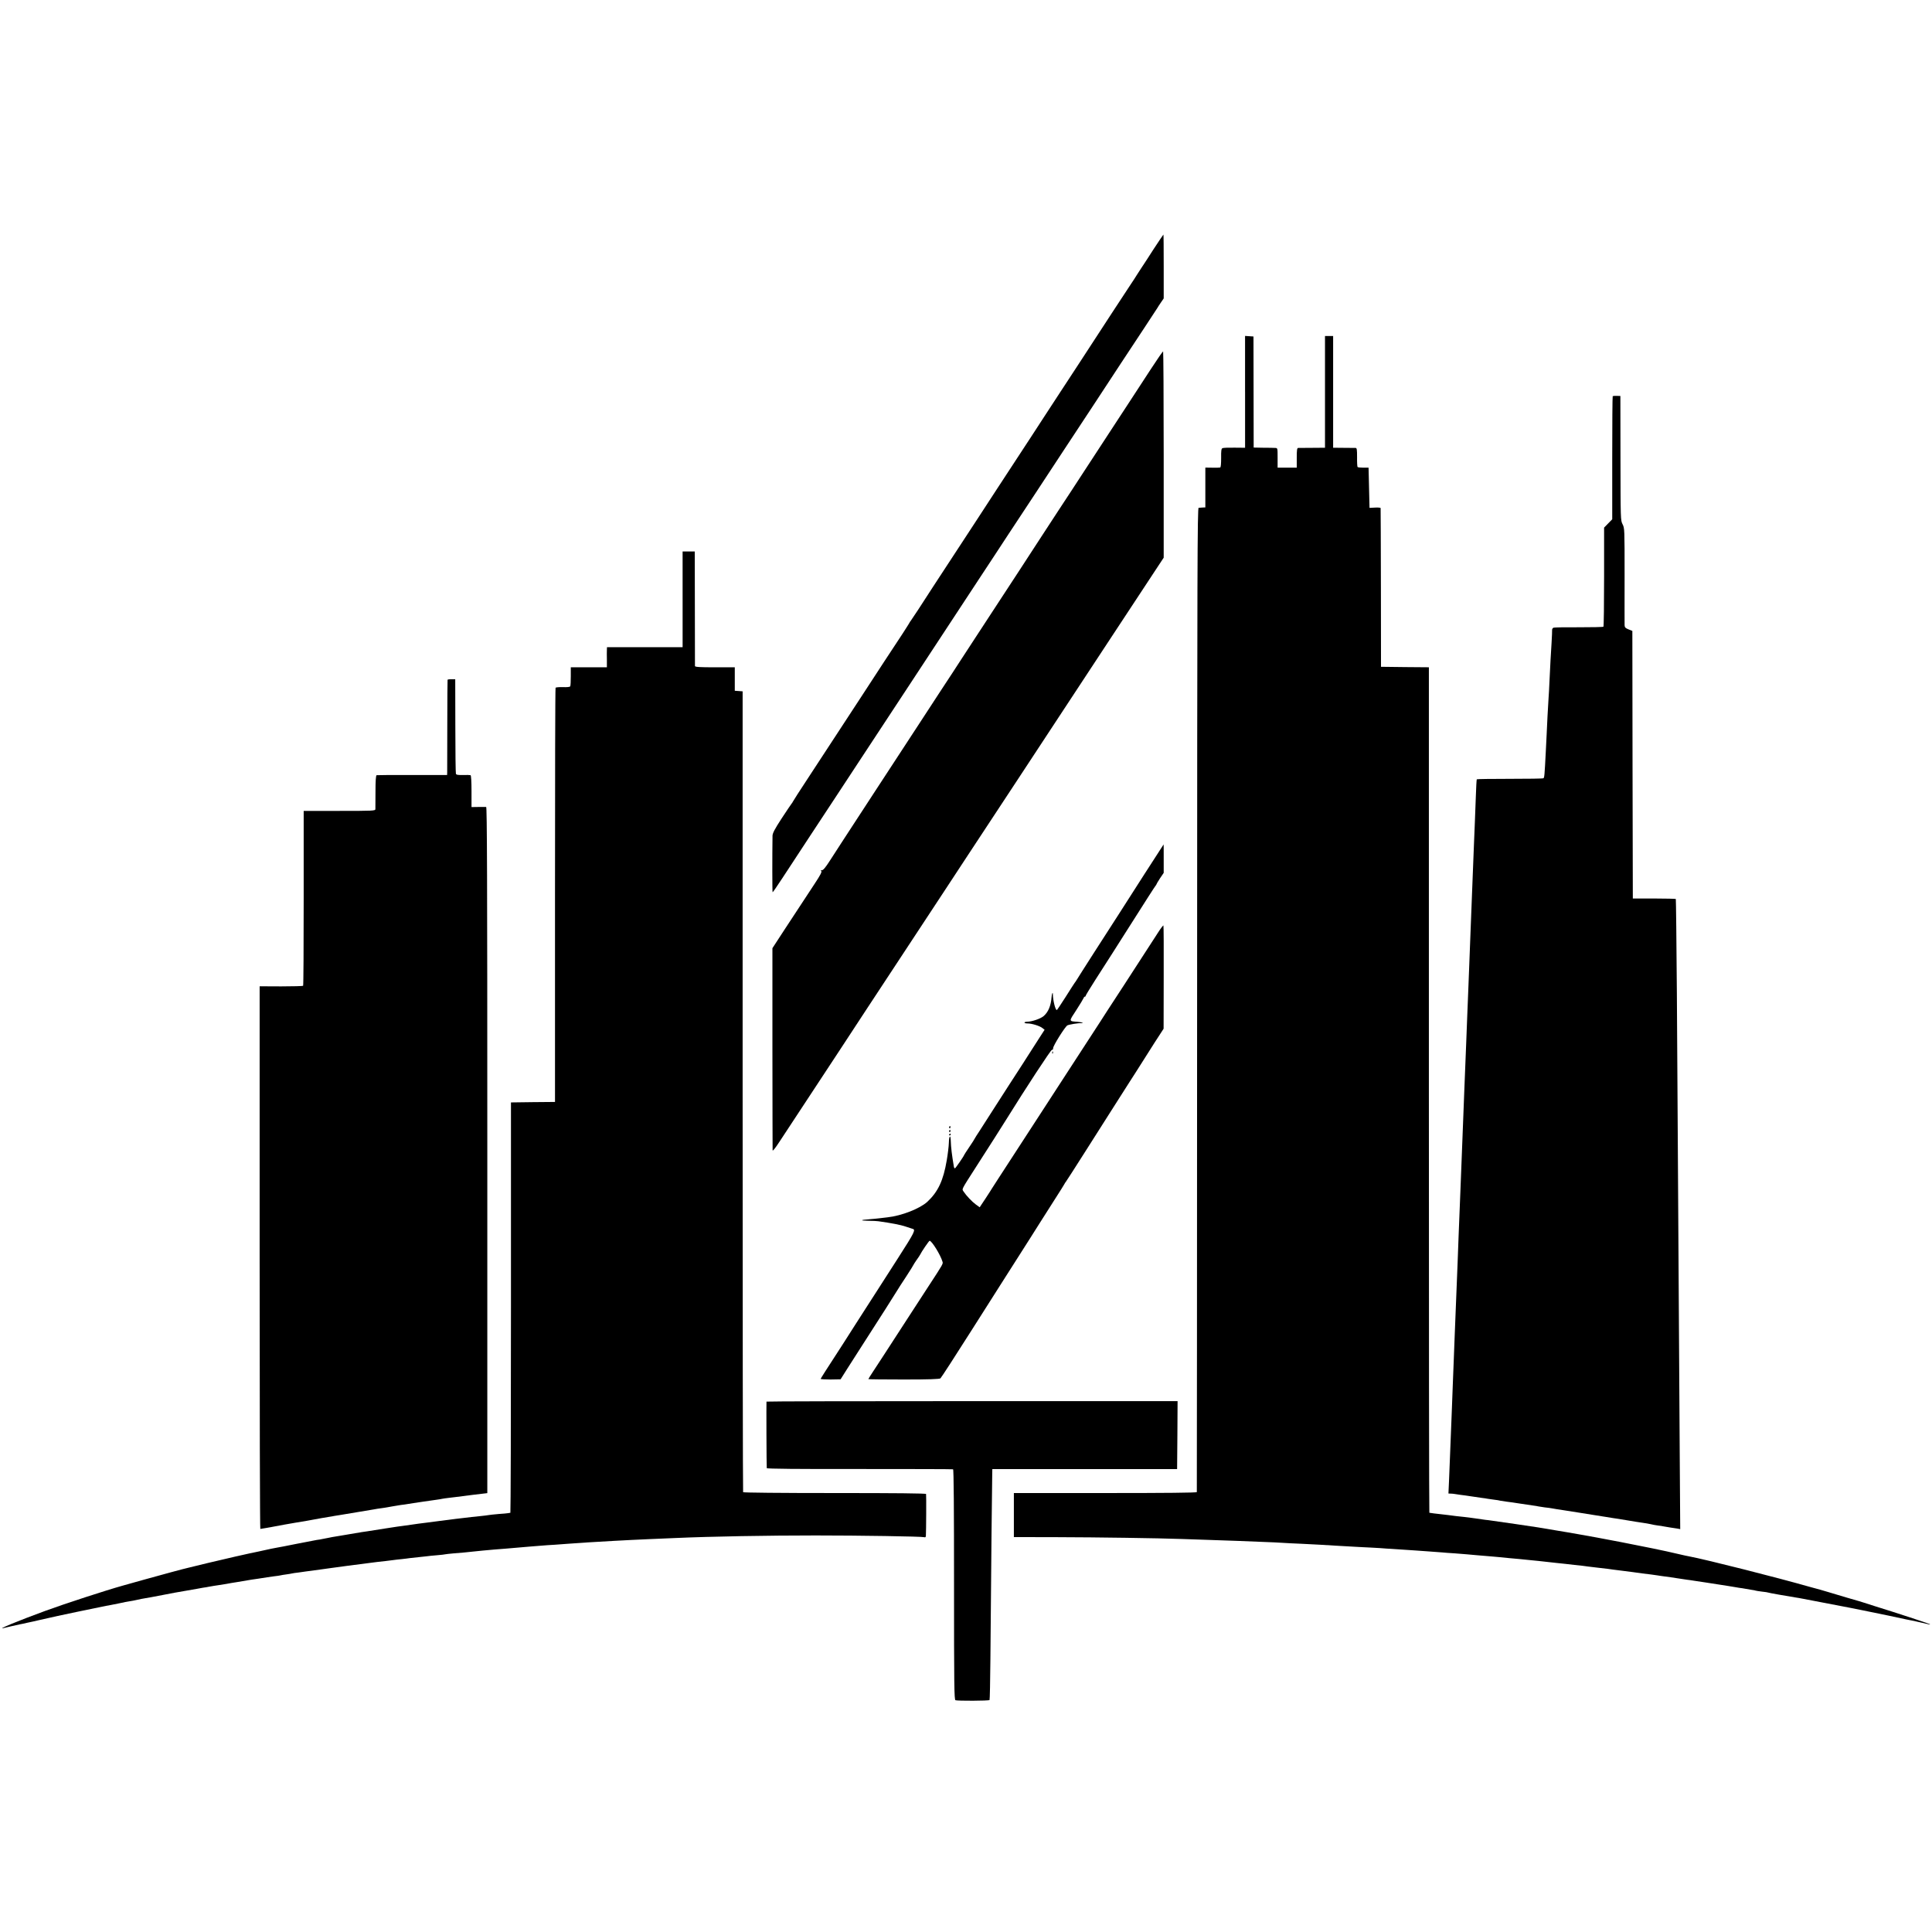
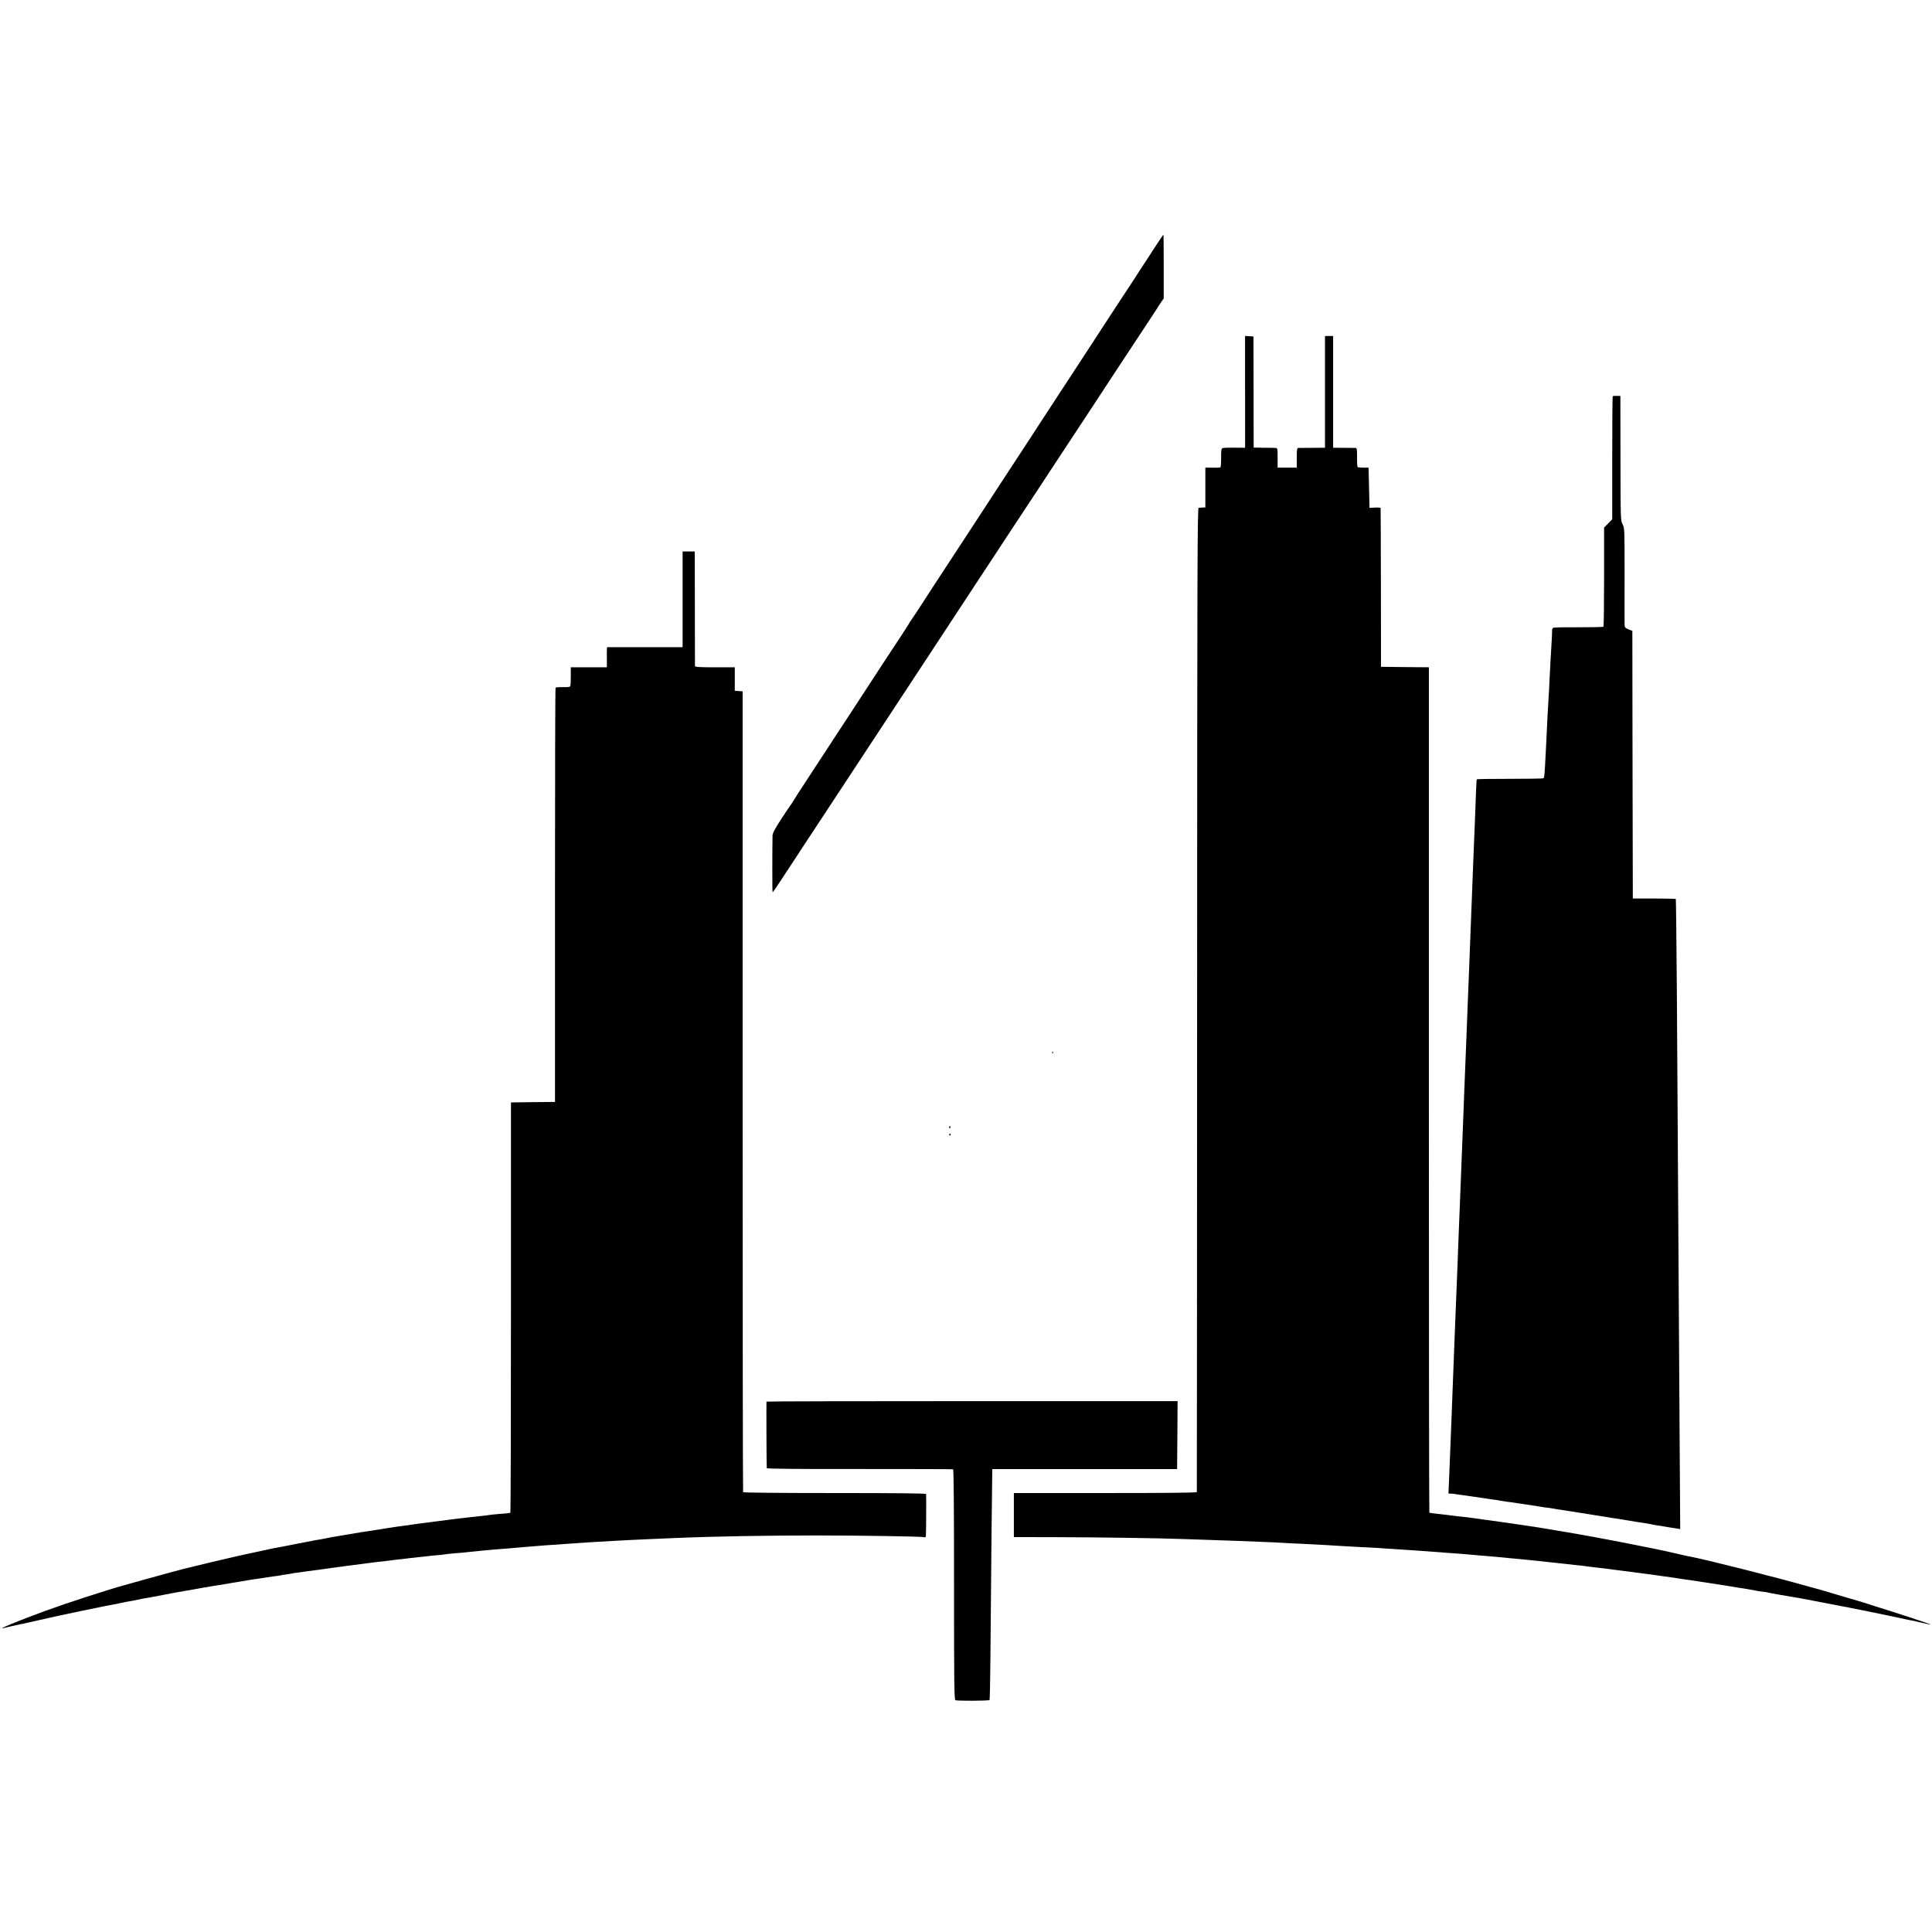
<svg xmlns="http://www.w3.org/2000/svg" version="1.0" width="2018pt" height="2018pt" viewBox="0 0 2018 2018" preserveAspectRatio="xMidYMid meet">
  <g transform="translate(0,2018) scale(0.1,-0.1)" fill="#000000" stroke="none">
    <path d="M12053 17583 c-52 -82 -112 -173 -132 -203 -20 -30 -40 -62 -46 -71 -5 -9 -41 -65 -80 -123 -38 -59 -119 -182 -180 -274 -109 -166 -159 -244 -350 -537 -54 -82 -139 -213 -190 -290 -50 -77 -122 -187 -160 -245 -38 -58 -107 -163 -153 -235 -47 -71 -122 -186 -167 -255 -45 -69 -126 -192 -180 -275 -54 -82 -146 -223 -204 -313 -58 -89 -155 -238 -216 -330 -195 -297 -335 -512 -405 -621 -38 -58 -74 -111 -79 -118 -6 -7 -11 -14 -11 -17 0 -2 -33 -53 -72 -114 -81 -121 -289 -440 -431 -658 -144 -221 -367 -561 -549 -839 -93 -141 -168 -258 -168 -261 0 -2 -5 -10 -11 -17 -6 -7 -53 -77 -105 -156 -73 -112 -94 -153 -95 -180 -3 -199 -3 -591 1 -591 3 0 49 67 102 148 53 81 184 280 290 442 107 162 233 354 280 425 47 72 150 229 230 350 313 476 380 578 523 795 81 124 195 297 253 385 106 162 169 257 483 735 96 146 231 350 299 455 69 104 198 300 287 435 89 135 218 331 286 435 69 105 209 318 313 475 103 157 234 357 292 445 58 88 166 252 241 365 75 113 138 210 141 215 3 6 18 30 35 54 l30 44 0 334 c0 183 -1 333 -3 333 -1 0 -46 -66 -99 -147z" />
    <path d="M13005 16087 l0 -584 -110 1 c-60 1 -117 -1 -126 -5 -12 -6 -15 -26 -14 -103 0 -58 -3 -97 -10 -99 -5 -2 -43 -3 -82 -2 l-73 1 0 -208 0 -208 -27 -1 c-16 -1 -35 -2 -43 -3 -13 -1 -15 -583 -16 -5136 -1 -2824 -2 -5140 -3 -5145 -1 -7 -323 -10 -956 -10 l-955 0 0 -230 0 -230 458 -1 c407 -1 1050 -10 1297 -19 50 -2 182 -6 295 -10 113 -4 243 -8 290 -10 47 -2 159 -7 250 -10 91 -3 188 -8 215 -10 28 -2 118 -7 200 -10 83 -4 170 -8 195 -10 25 -2 99 -6 165 -10 66 -3 154 -8 195 -11 41 -2 120 -7 175 -9 55 -3 125 -7 155 -10 30 -2 100 -7 155 -10 55 -3 123 -8 150 -10 28 -2 91 -7 140 -10 50 -3 110 -8 135 -10 25 -3 86 -7 135 -10 50 -4 106 -8 125 -10 19 -2 64 -6 100 -9 174 -15 208 -17 245 -21 22 -2 67 -7 100 -10 63 -5 143 -13 210 -20 22 -2 67 -7 100 -10 33 -3 74 -8 90 -10 17 -2 57 -6 90 -10 33 -3 76 -8 95 -10 19 -3 62 -7 95 -11 33 -3 71 -7 85 -9 14 -3 86 -11 160 -20 74 -8 146 -17 160 -20 14 -2 50 -7 80 -10 30 -4 87 -11 125 -16 39 -6 84 -12 100 -14 56 -6 130 -16 155 -20 14 -3 48 -7 75 -11 28 -3 57 -8 67 -9 9 -2 38 -6 65 -10 26 -4 59 -9 73 -11 14 -2 43 -7 65 -9 22 -3 51 -8 65 -10 14 -2 59 -9 100 -15 41 -6 102 -16 135 -21 33 -5 74 -12 90 -14 17 -3 41 -7 55 -9 14 -3 43 -8 65 -11 23 -3 52 -7 65 -10 13 -3 42 -7 64 -11 22 -3 43 -7 46 -9 3 -1 32 -6 65 -10 32 -3 62 -8 65 -10 4 -3 185 -35 285 -51 17 -2 53 -9 80 -14 60 -11 474 -91 495 -95 8 -2 62 -12 120 -24 159 -32 443 -91 460 -96 8 -2 31 -7 50 -10 19 -3 51 -10 70 -15 19 -5 47 -11 63 -14 15 -3 36 -8 47 -11 11 -4 20 -4 20 -1 0 4 -362 123 -570 187 -52 16 -108 34 -125 40 -16 5 -37 12 -45 14 -18 4 -226 66 -322 95 -38 12 -76 23 -85 25 -10 2 -56 15 -103 28 -343 98 -1084 286 -1270 321 -14 2 -63 13 -110 24 -71 17 -167 38 -265 58 -11 2 -29 6 -40 8 -131 27 -463 92 -545 106 -58 11 -145 26 -195 35 -49 9 -101 18 -115 20 -14 3 -68 12 -120 20 -92 15 -122 20 -185 31 -16 3 -122 18 -235 35 -113 16 -223 32 -245 35 -22 3 -53 8 -70 9 -16 2 -64 9 -105 15 -41 6 -94 13 -116 15 -45 4 -120 13 -169 20 -16 2 -59 7 -95 11 -36 4 -72 8 -80 10 -8 1 -17 3 -20 3 -3 1 -5 1988 -5 4416 l0 4415 -250 2 -250 3 -1 825 c-1 454 -2 829 -3 833 0 4 -27 7 -58 5 l-58 -3 -5 210 -5 210 -55 0 c-30 0 -57 3 -60 7 -3 4 -6 50 -5 103 0 79 -2 95 -15 96 -8 0 -65 1 -125 1 l-110 1 0 584 0 583 -42 0 -43 0 0 -583 0 -584 -132 -1 c-73 0 -140 -1 -148 -1 -12 -1 -15 -19 -15 -104 l0 -102 -100 0 -100 0 0 103 c0 102 0 102 -25 103 -14 1 -70 2 -125 2 l-100 2 -1 580 -1 580 -44 3 -44 3 0 -584z" />
-     <path d="M12023 16328 c-66 -101 -162 -248 -214 -328 -52 -79 -143 -220 -204 -312 -60 -92 -177 -271 -260 -398 -82 -127 -213 -326 -290 -443 -77 -118 -156 -238 -175 -268 -42 -66 -428 -657 -515 -789 -34 -52 -111 -169 -170 -260 -59 -91 -135 -207 -169 -259 -33 -52 -119 -183 -191 -292 -71 -109 -185 -283 -252 -386 -137 -210 -295 -452 -466 -713 -275 -421 -386 -592 -447 -687 -46 -72 -71 -102 -85 -103 -14 0 -16 -3 -7 -8 9 -7 -8 -41 -69 -133 -45 -68 -105 -160 -134 -204 -29 -44 -109 -167 -180 -274 l-127 -195 0 -1045 c1 -575 1 -1055 2 -1066 0 -12 28 22 72 90 65 99 221 336 635 965 74 113 198 302 276 421 78 118 206 312 283 430 211 320 439 667 539 819 49 74 158 241 243 370 171 259 346 524 517 785 251 382 356 541 503 765 148 224 241 365 467 710 122 186 392 596 484 735 l66 100 0 1077 c0 593 -3 1078 -6 1078 -4 0 -61 -82 -126 -182z" />
    <path d="M16845 16042 c-3 -3 -5 -294 -5 -646 l0 -640 -42 -43 -43 -44 0 -514 c0 -282 -3 -517 -7 -521 -4 -4 -119 -6 -255 -6 -137 1 -256 -1 -265 -4 -9 -3 -16 -13 -16 -22 1 -9 -2 -73 -6 -142 -9 -145 -12 -195 -21 -385 -3 -77 -8 -160 -10 -185 -2 -25 -7 -110 -11 -190 -3 -80 -8 -165 -9 -190 -1 -25 -5 -106 -9 -180 -13 -256 -15 -273 -25 -279 -5 -4 -163 -6 -351 -6 -188 0 -343 -2 -345 -5 -2 -4 -7 -87 -10 -186 -3 -98 -8 -217 -10 -264 -2 -47 -6 -157 -10 -245 -12 -319 -15 -392 -20 -510 -5 -114 -8 -205 -20 -515 -3 -74 -7 -191 -10 -260 -3 -69 -7 -183 -10 -255 -3 -71 -7 -184 -10 -250 -3 -66 -7 -183 -10 -260 -8 -214 -15 -379 -20 -500 -3 -60 -7 -177 -10 -260 -5 -142 -9 -250 -20 -515 -3 -63 -7 -178 -10 -255 -6 -150 -13 -324 -20 -500 -2 -60 -7 -182 -10 -270 -3 -88 -8 -200 -10 -250 -2 -49 -7 -162 -10 -250 -3 -88 -8 -212 -11 -275 -2 -63 -6 -169 -9 -235 -2 -66 -7 -181 -10 -255 -3 -74 -7 -193 -10 -265 -12 -309 -15 -396 -20 -505 -3 -63 -7 -175 -10 -248 l-6 -132 23 -1 c13 0 32 -2 43 -4 11 -2 38 -6 60 -9 22 -2 74 -10 115 -16 41 -6 90 -13 109 -16 19 -2 46 -6 60 -9 14 -2 46 -7 71 -10 25 -3 52 -7 60 -10 8 -2 38 -6 65 -10 28 -3 91 -12 140 -20 50 -8 110 -17 135 -20 25 -3 52 -8 60 -10 8 -2 38 -6 65 -10 28 -3 61 -7 75 -10 30 -6 71 -12 125 -20 22 -4 96 -15 165 -26 69 -11 136 -21 150 -24 14 -2 68 -11 120 -19 52 -9 113 -18 135 -21 41 -6 55 -9 115 -19 54 -9 89 -15 139 -22 25 -3 62 -10 81 -14 19 -5 53 -11 75 -14 22 -2 51 -7 65 -10 14 -3 43 -8 65 -11 22 -3 55 -8 73 -11 l32 -6 -5 763 c-14 2260 -16 2666 -20 3239 -2 344 -7 1064 -10 1600 -4 536 -9 977 -11 980 -3 2 -105 5 -227 5 l-222 0 -3 1398 -2 1397 -40 16 c-32 13 -40 21 -41 43 0 14 -1 248 0 520 0 483 0 494 -21 535 -21 40 -21 50 -22 691 l-1 649 -38 1 c-20 1 -39 -1 -42 -3z" />
    <path d="M7130 13920 l0 -500 -395 0 -395 0 -1 -27 c-1 -16 -1 -63 0 -105 l0 -78 -188 0 -189 0 0 -94 c0 -51 -2 -99 -6 -105 -4 -7 -34 -10 -77 -8 -39 1 -73 -2 -76 -7 -4 -5 -6 -981 -6 -2168 l0 -2158 -230 -2 -230 -3 0 -2142 c0 -1179 -3 -2143 -6 -2144 -3 0 -14 -2 -23 -4 -9 -2 -54 -6 -100 -9 -46 -4 -92 -9 -103 -11 -11 -2 -47 -7 -80 -10 -74 -8 -128 -13 -180 -20 -22 -3 -60 -7 -85 -10 -25 -3 -63 -8 -85 -11 -22 -2 -58 -7 -80 -10 -67 -8 -119 -15 -145 -19 -14 -2 -49 -7 -79 -10 -30 -4 -61 -8 -70 -10 -9 -1 -41 -6 -71 -10 -30 -3 -122 -17 -205 -30 -82 -13 -168 -26 -190 -30 -23 -3 -50 -7 -62 -9 -11 -3 -38 -7 -59 -10 -22 -4 -64 -11 -94 -16 -30 -5 -71 -12 -90 -15 -19 -3 -46 -8 -60 -10 -14 -3 -36 -7 -50 -10 -14 -3 -37 -7 -52 -10 -15 -4 -41 -8 -59 -10 -17 -3 -113 -21 -213 -41 -100 -20 -190 -38 -201 -39 -20 -3 -99 -19 -145 -30 -14 -3 -36 -8 -50 -11 -88 -17 -373 -82 -530 -120 -102 -25 -192 -47 -201 -49 -35 -7 -301 -79 -454 -122 -88 -24 -189 -53 -225 -63 -184 -51 -621 -194 -820 -267 -276 -101 -506 -196 -435 -179 11 2 49 11 85 20 36 8 76 17 90 20 14 2 45 9 70 15 25 5 56 12 70 15 14 3 43 10 65 15 35 9 336 75 390 85 32 6 278 57 300 62 11 2 36 7 55 10 19 3 62 12 95 19 33 8 77 16 97 19 21 3 58 10 83 16 25 6 62 13 81 16 20 3 46 8 58 10 11 2 68 13 126 24 58 11 114 22 125 24 11 2 63 11 115 20 52 9 106 18 120 21 14 3 41 8 60 11 19 2 46 7 60 10 43 8 64 11 111 18 25 4 59 9 75 12 16 3 38 7 49 9 17 2 98 16 175 29 14 3 61 10 105 16 44 7 87 14 96 15 9 2 40 6 70 10 30 3 61 8 69 10 8 2 35 7 60 10 25 3 52 8 60 10 8 2 39 7 69 10 30 4 61 8 70 10 20 3 115 16 156 21 17 2 46 6 65 9 19 3 49 7 65 9 28 3 93 12 155 21 27 4 252 33 310 40 19 2 60 7 90 10 30 4 66 8 80 10 14 2 53 7 88 10 35 4 71 8 80 10 9 1 51 6 92 10 41 4 82 9 92 10 9 2 54 6 99 10 46 4 86 8 89 10 3 1 43 6 90 10 100 8 125 10 205 19 61 7 131 13 220 21 28 2 79 6 115 9 87 8 172 15 245 21 33 2 89 7 125 10 36 3 101 8 145 10 44 3 105 7 135 10 83 7 311 21 475 30 55 3 141 7 190 10 50 3 137 7 195 9 58 3 175 8 260 11 385 17 967 27 1470 27 453 0 1107 -10 1133 -18 11 -4 17 0 18 13 3 43 5 429 2 438 -2 7 -322 10 -954 10 -573 0 -953 4 -957 9 -3 5 -5 1890 -5 4187 l0 4178 -41 3 -41 3 0 123 0 122 -207 0 c-159 0 -208 3 -209 13 0 6 -1 279 -1 605 l-1 592 -64 0 -63 0 0 -500z" />
-     <path d="M4675 13080 c-1 -3 -3 -216 -3 -475 0 -258 -1 -481 -1 -495 l-1 -25 -362 0 c-200 1 -368 -1 -374 -2 -8 -3 -12 -57 -12 -171 0 -92 -1 -175 -1 -184 -1 -17 -26 -18 -375 -18 l-374 0 0 -910 c0 -501 -2 -914 -6 -917 -3 -3 -107 -6 -230 -6 l-224 1 0 -2834 c0 -1559 3 -2834 7 -2834 4 0 56 9 117 20 60 11 120 22 134 25 14 2 66 11 115 20 50 8 104 17 120 20 17 3 41 8 55 10 45 9 67 13 104 19 20 3 52 9 72 12 20 3 46 7 57 10 12 2 37 6 57 9 20 3 47 8 60 10 14 3 81 14 150 25 69 12 136 23 150 25 14 3 45 8 70 11 25 3 54 8 65 10 11 2 34 6 50 9 17 3 44 7 60 10 17 3 48 8 70 10 22 3 65 10 95 15 30 5 75 12 100 15 25 3 56 8 70 10 14 2 45 7 70 10 25 3 52 8 60 10 8 2 40 6 71 10 31 3 65 7 75 9 11 2 88 12 172 22 l152 18 0 3583 c0 2859 -3 3583 -12 3584 -7 0 -45 0 -83 0 l-70 -1 0 165 c0 102 -4 166 -10 168 -5 2 -41 3 -78 2 -53 -1 -70 1 -75 13 -3 8 -6 234 -6 501 l-1 486 -38 0 c-21 1 -40 -2 -42 -5z" />
-     <path d="M11959 11058 c-106 -167 -230 -359 -274 -428 -109 -168 -428 -665 -440 -687 -5 -9 -14 -22 -20 -29 -5 -7 -48 -73 -95 -148 -47 -74 -88 -135 -91 -136 -16 -1 -41 101 -42 168 0 25 -11 1 -13 -31 -7 -94 -35 -159 -84 -201 -33 -27 -119 -57 -170 -58 -41 -1 -38 -18 3 -18 44 0 126 -25 155 -48 l23 -18 -53 -82 c-29 -45 -75 -117 -102 -159 -49 -77 -93 -146 -218 -338 -35 -55 -111 -173 -169 -263 -57 -89 -121 -188 -141 -220 -21 -31 -41 -63 -45 -71 -3 -8 -30 -50 -60 -94 -29 -43 -53 -80 -53 -82 0 -8 -89 -137 -95 -138 -5 -1 -9 5 -11 13 -22 129 -31 206 -33 273 -2 71 -18 56 -20 -19 -1 -37 -11 -119 -22 -183 -36 -213 -91 -329 -203 -434 -78 -71 -268 -146 -416 -162 -30 -3 -68 -8 -85 -10 -16 -2 -63 -7 -104 -10 -98 -7 -103 -15 -10 -16 41 0 88 -3 104 -5 129 -18 235 -38 283 -55 31 -11 63 -21 70 -23 40 -8 31 -28 -148 -307 -101 -156 -201 -313 -224 -349 -22 -35 -68 -106 -101 -157 -33 -50 -88 -136 -122 -190 -35 -55 -91 -143 -125 -196 -184 -283 -233 -361 -236 -369 -2 -4 44 -7 102 -7 l106 2 72 114 c40 62 94 146 119 186 215 334 394 615 403 632 6 11 46 73 89 138 42 65 77 120 77 123 0 2 15 26 33 52 19 26 36 52 38 57 12 27 92 145 99 145 22 0 113 -146 134 -217 8 -24 10 -20 -152 -268 -57 -88 -133 -205 -169 -260 -36 -55 -102 -156 -146 -225 -45 -69 -111 -171 -146 -225 -36 -55 -86 -133 -113 -173 -26 -40 -48 -74 -48 -77 0 -2 166 -4 369 -4 269 0 373 4 384 12 8 7 153 230 322 497 169 267 322 508 340 535 18 28 70 110 116 182 46 73 117 183 156 245 40 62 86 136 103 163 17 28 82 130 145 228 63 98 115 181 115 183 0 3 5 10 11 17 6 7 100 154 210 327 110 173 223 351 251 395 28 44 76 119 107 168 31 48 77 120 102 160 26 39 92 144 148 232 56 88 106 167 111 175 5 8 29 44 52 80 l42 65 1 535 c1 294 0 539 -3 543 -2 4 -27 -28 -55 -72 -63 -98 -263 -406 -357 -551 -164 -251 -217 -333 -250 -385 -31 -49 -91 -141 -416 -640 -50 -77 -115 -178 -146 -225 -257 -397 -442 -681 -497 -765 -36 -55 -67 -103 -69 -107 -2 -4 -31 -50 -66 -103 l-63 -95 -39 28 c-41 30 -101 93 -129 136 -19 29 -28 11 127 253 109 169 304 475 318 499 205 330 468 732 478 729 7 -3 12 4 12 17 0 26 125 225 149 238 18 9 113 25 144 23 38 -1 4 11 -36 14 -95 7 -95 1 -16 121 38 59 72 115 76 125 3 9 9 17 14 17 5 0 9 4 9 9 0 5 46 80 102 168 157 245 209 325 318 498 212 334 299 470 309 482 6 7 11 15 11 18 0 3 17 31 37 62 l38 56 0 148 c0 82 0 149 -1 149 0 0 -88 -136 -195 -302z" />
    <path d="M10991 9184 c0 -11 3 -14 6 -6 3 7 2 16 -1 19 -3 4 -6 -2 -5 -13z" />
    <path d="M9915 8411 c-3 -5 -2 -12 3 -15 5 -3 9 1 9 9 0 17 -3 19 -12 6z" />
-     <path d="M9915 8371 c-3 -5 -2 -12 3 -15 5 -3 9 1 9 9 0 17 -3 19 -12 6z" />
    <path d="M9915 8330 c-3 -5 -1 -10 4 -10 6 0 11 5 11 10 0 6 -2 10 -4 10 -3 0 -8 -4 -11 -10z" />
    <path d="M8006 5540 c-2 -5 0 -677 3 -695 1 -7 327 -10 969 -9 532 0 972 -1 977 -3 7 -2 10 -409 10 -1204 0 -1059 2 -1202 15 -1208 18 -8 348 -7 356 2 3 3 7 198 9 434 7 861 17 1889 19 1933 l1 45 965 0 965 0 3 355 2 355 -2146 0 c-1180 0 -2147 -2 -2148 -5z" />
  </g>
</svg>